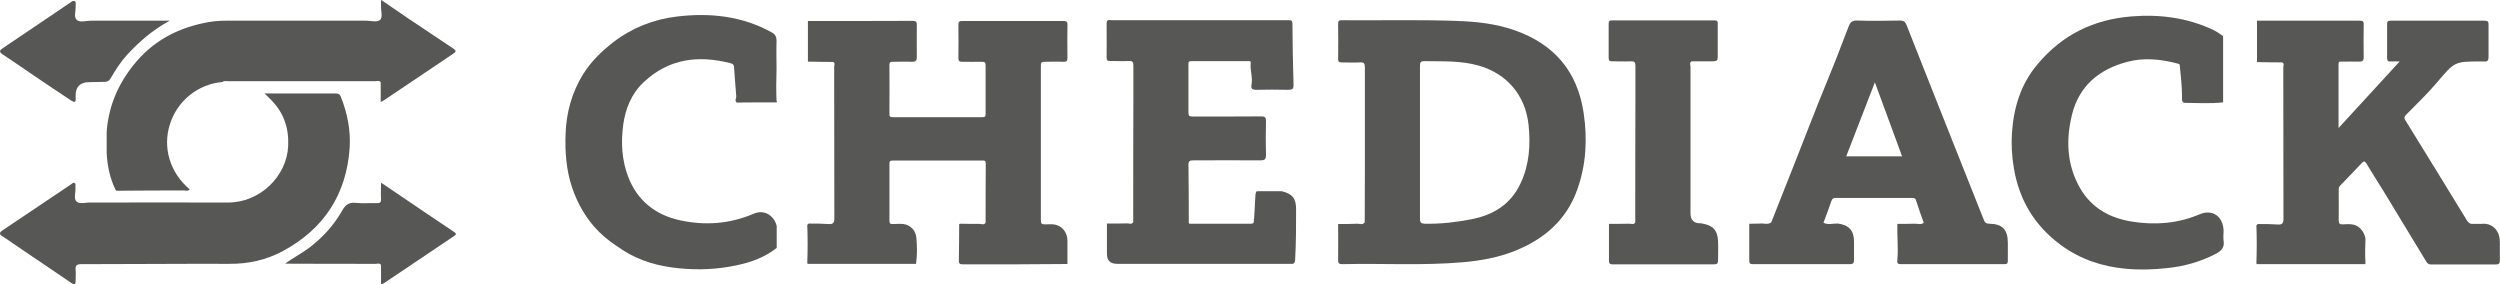
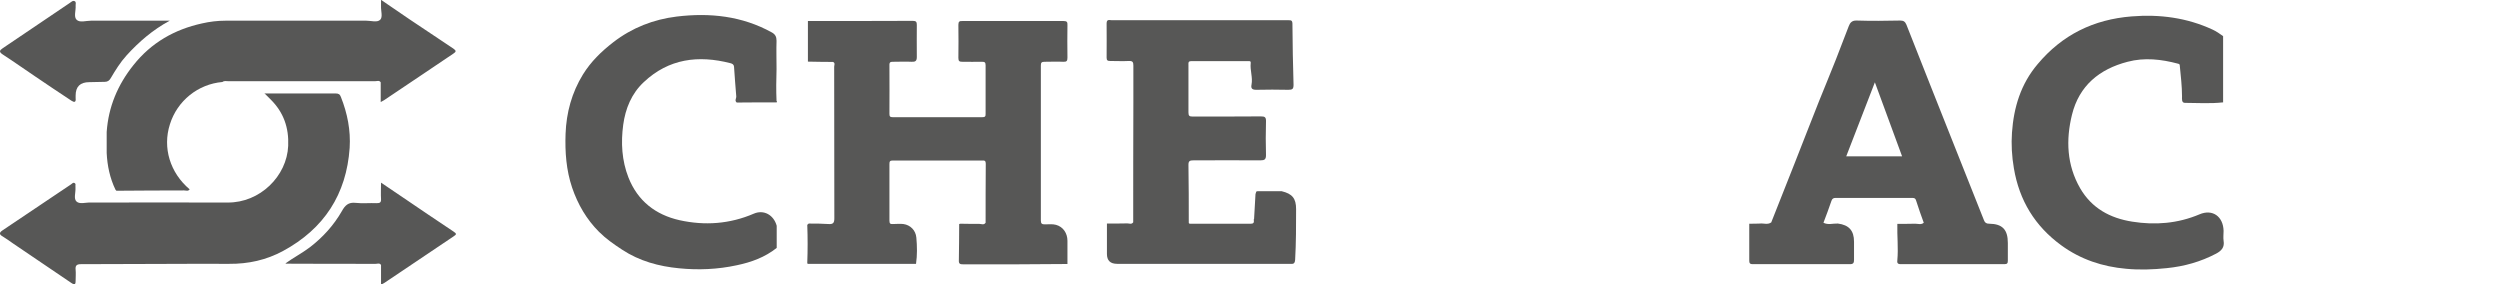
<svg xmlns="http://www.w3.org/2000/svg" id="Layer_2" viewBox="0 0 157.01 17.86">
  <defs>
    <style>.cls-1{fill:#575756;}</style>
  </defs>
  <g id="Capa_1">
    <path class="cls-1" d="M50.7,14.12s.06-.06.09-.08c.42,0,.83,0,1.25.03.29.02.36-.08.36-.36-.01-3.17,0-6.35-.01-9.52,0-.1.08-.23-.07-.3-.53,0-1.05-.01-1.58-.02,0-.85,0-1.7,0-2.55,2.2,0,4.4,0,6.59-.01.21,0,.25.07.25.26,0,.67-.01,1.34,0,2.01,0,.26-.1.31-.33.3-.38-.02-.76,0-1.15,0-.16,0-.25.01-.24.22.01,1.02,0,2.03,0,3.05,0,.16.04.21.21.21,1.87,0,3.75,0,5.62,0,.16,0,.22-.04.21-.21,0-1.02,0-2.03,0-3.05,0-.2-.07-.22-.24-.22-.4.01-.81,0-1.21,0-.19,0-.26-.03-.26-.24.01-.69.01-1.39,0-2.08,0-.21.07-.25.26-.24,2.12,0,4.23,0,6.35,0,.2,0,.25.06.24.25-.01.68-.01,1.36,0,2.04,0,.21-.04.28-.26.27-.39-.02-.79,0-1.18,0-.18,0-.23.05-.23.23,0,3.25,0,6.49,0,9.74,0,.21.08.24.26.24.23,0,.47-.03.69.03.45.12.72.53.72,1,0,.49,0,.97,0,1.46-1.07,0-2.15.02-3.22.02-1.11,0-2.22,0-3.33,0-.18,0-.28-.02-.27-.24.02-.76.01-1.52.02-2.29.02,0,.05-.01.07-.02.4,0,.8.02,1.19.01.13,0,.29.09.4-.07,0-1.24,0-2.47.01-3.71,0-.18-.07-.21-.22-.2-1.87,0-3.75,0-5.62,0-.18,0-.21.06-.21.22,0,1.19,0,2.38,0,3.57,0,.18.07.21.22.2.22,0,.44-.03.66,0,.43.06.77.39.81.85.05.55.06,1.1-.02,1.65-2.27,0-4.54,0-6.81,0,0-.02-.01-.05-.02-.07.03-.79.03-1.58,0-2.37Z" />
-     <path class="cls-1" d="M141.75,1.3c2.15,0,4.3,0,6.45,0,.16,0,.25.01.25.22-.01.69-.01,1.39,0,2.08,0,.22-.08.27-.29.27-.36-.01-.72,0-1.08,0-.1,0-.21-.03-.21.14,0,1.33,0,2.67,0,4.03,1.29-1.4,2.54-2.77,3.84-4.18-.21,0-.38-.01-.56,0-.19.02-.23-.06-.23-.23,0-.7,0-1.41,0-2.11,0-.16.03-.22.21-.22,1.98,0,3.96,0,5.93,0,.19,0,.23.07.23.24,0,.68,0,1.36,0,2.04,0,.2-.06.31-.28.28-.07,0-.14,0-.21,0-1.66,0-1.64.02-2.74,1.31-.6.71-1.28,1.36-1.94,2.03-.12.12-.16.19-.05.36,1.29,2.09,2.58,4.18,3.86,6.28.11.17.21.24.41.22.17-.01.35.01.52,0,.61-.07,1.13.36,1.14,1.12,0,.39,0,.79,0,1.18,0,.18-.06.25-.24.25-1.36,0-2.73,0-4.09,0-.15,0-.22-.07-.29-.18-.89-1.47-1.78-2.94-2.67-4.4-.36-.59-.74-1.17-1.09-1.76-.11-.18-.18-.15-.3-.02-.45.48-.91.95-1.36,1.42-.08.09-.08.18-.08.29,0,.62.01,1.25,0,1.87,0,.22.06.27.27.26.41-.02.83-.06,1.14.32.15.17.23.36.27.58-.02.51-.03,1.02,0,1.53,0,.02-.01.05-.02.07-2.27,0-4.54,0-6.81,0,0-.02-.01-.05-.02-.07.03-.79.03-1.58,0-2.37.03-.03.06-.06.09-.08.42,0,.83,0,1.25.03.29.02.36-.08.36-.36-.01-3.17,0-6.35-.01-9.52,0-.1.08-.23-.07-.3-.53,0-1.05-.01-1.58-.02,0-.85,0-1.7,0-2.55Z" />
-     <path class="cls-1" d="M85.71,13.98c0-1.14.01-2.29.01-3.43,0-2.1,0-4.21,0-6.31,0-.26-.06-.34-.32-.32-.37.02-.74,0-1.11,0-.16,0-.25-.01-.25-.22.01-.74.01-1.48,0-2.22,0-.18.07-.21.22-.21,2.37.02,4.74-.04,7.11.04,1.27.04,2.53.16,3.75.59,2.49.87,3.95,2.58,4.34,5.2.24,1.64.16,3.23-.4,4.8-.68,1.92-2.08,3.12-3.93,3.86-1.05.42-2.14.61-3.26.71-2.52.22-5.05.06-7.57.12-.22,0-.27-.07-.26-.27.01-.75,0-1.5,0-2.25.4,0,.81,0,1.21-.02.15,0,.32.09.44-.07ZM89.18,8.92c0,1.61,0,3.21,0,4.82,0,.24.06.3.3.31.99.02,1.96-.09,2.93-.28,1.39-.27,2.49-.95,3.1-2.28.54-1.16.62-2.39.49-3.65-.2-1.85-1.35-3.21-3.13-3.72-1.12-.32-2.26-.26-3.41-.28-.24,0-.28.08-.28.29,0,1.59,0,3.19,0,4.78Z" />
    <path class="cls-1" d="M115.43,14.04c.69.09,1.01.44,1.01,1.14,0,.38,0,.76,0,1.14,0,.18-.04.27-.25.27-2.04,0-4.07,0-6.11,0-.2,0-.22-.08-.22-.25,0-.76,0-1.52,0-2.29.22,0,.44,0,.66-.01.24-.03.49.09.72-.07.49-1.25.99-2.5,1.48-3.74.51-1.29,1.01-2.59,1.52-3.87.35-.88.72-1.75,1.06-2.62.28-.7.53-1.4.81-2.1.08-.21.2-.36.49-.35.91.03,1.83.02,2.74,0,.21,0,.31.07.39.26.98,2.5,1.98,5,2.97,7.5.63,1.59,1.27,3.19,1.9,4.78.06.16.15.22.33.22.83.01,1.17.37,1.17,1.21,0,.37,0,.74,0,1.11,0,.16-.04.22-.21.22-2.17,0-4.35,0-6.52,0-.21,0-.23-.1-.21-.25.07-.76-.02-1.52,0-2.28.37,0,.75,0,1.12-.01.18,0,.38.08.54-.06-.16-.45-.33-.9-.47-1.36-.04-.15-.09-.2-.24-.2-1.61,0-3.21,0-4.82,0-.14,0-.22.04-.27.19-.15.46-.33.91-.5,1.37.29.15.59.04.88.05ZM117.75,5.17c-.61,1.57-1.2,3.09-1.8,4.65h3.51c-.57-1.55-1.13-3.07-1.71-4.65Z" />
    <path class="cls-1" d="M78.76,13.77c.03-.53.06-1.05.09-1.58.02-.05.03-.1.05-.16.02,0,.05-.01.07-.02.51,0,1.02,0,1.53,0,.66.16.9.45.9,1.12,0,1.06,0,2.12-.06,3.18-.02.31-.17.26-.35.26-3.61,0-7.22,0-10.83,0q-.64,0-.64-.62c0-.64,0-1.27,0-1.91.43,0,.85,0,1.28-.01.12,0,.27.08.37-.07,0-2.51,0-5.01.01-7.52,0-.77,0-1.55,0-2.32,0-.21-.04-.3-.28-.29-.39.02-.79,0-1.18,0-.16,0-.22-.04-.22-.21,0-.72.01-1.43,0-2.15,0-.29.19-.2.32-.2,2.76,0,5.53,0,8.29,0,.94,0,1.87,0,2.81,0,.16,0,.24,0,.25.21.01,1.28.03,2.56.07,3.84,0,.27-.07.32-.33.32-.67-.02-1.34-.01-2.01,0-.25,0-.35-.08-.3-.32.09-.46-.1-.9-.05-1.36.02-.15-.1-.12-.19-.12-1.18,0-2.36,0-3.54,0-.21,0-.18.11-.18.24,0,.99,0,1.99,0,2.98,0,.22.06.26.27.26,1.42,0,2.85,0,4.27-.01.25,0,.34.04.33.32-.02.7-.02,1.41,0,2.11,0,.27-.09.33-.34.33-1.4-.01-2.8,0-4.2,0-.24,0-.34.03-.33.31.02,1.2.02,2.4.02,3.6,0,.06.04.07.09.07,1.27,0,2.54,0,3.81,0,.23,0,.19-.14.18-.28Z" />
    <path class="cls-1" d="M139.6,6.43c-.79.09-1.59.03-2.38.03-.22,0-.18-.26-.18-.4,0-.65-.08-1.29-.14-1.93,0-.09-.03-.11-.11-.13-1.05-.28-2.11-.4-3.17-.12-1.77.46-3.04,1.5-3.49,3.32-.39,1.58-.33,3.16.51,4.62.73,1.26,1.88,1.88,3.27,2.1,1.44.23,2.86.12,4.23-.46.82-.35,1.49.14,1.51,1.04,0,.21-.03.42,0,.62.07.41-.13.63-.47.81-.97.51-2,.8-3.1.91-.85.09-1.71.12-2.55.04-1.47-.13-2.85-.58-4.07-1.47-1.66-1.21-2.64-2.82-2.98-4.84-.13-.75-.17-1.51-.12-2.24.11-1.58.55-3.05,1.61-4.3,1.55-1.85,3.52-2.81,5.91-3,1.76-.14,3.46.08,5.08.83.24.11.45.26.66.41,0,1.39,0,2.78,0,4.17Z" />
    <path class="cls-1" d="M48.8,6.36s-.01.05-.02.07c-.84,0-1.67,0-2.51.01-.15-.12-.02-.26-.03-.39-.05-.62-.1-1.24-.14-1.86-.01-.14-.11-.19-.22-.22-2.02-.52-3.88-.29-5.45,1.19-.77.72-1.15,1.66-1.29,2.68-.15,1.12-.09,2.24.33,3.31.58,1.47,1.7,2.34,3.21,2.68,1.58.35,3.15.24,4.66-.41.62-.27,1.25.07,1.44.76,0,.46,0,.93,0,1.39-.74.59-1.6.9-2.51,1.09-1.2.26-2.42.31-3.62.19-1.26-.12-2.49-.45-3.58-1.17-.52-.34-1.02-.69-1.45-1.12-.78-.78-1.33-1.72-1.69-2.78-.37-1.1-.45-2.23-.41-3.38.05-1.33.39-2.58,1.09-3.72.5-.81,1.16-1.45,1.91-2.03,1.18-.91,2.52-1.43,3.98-1.61,2.08-.25,4.1-.04,5.98,1,.21.12.29.27.29.52-.02.59,0,1.18,0,1.77-.02.67-.03,1.35,0,2.02Z" />
    <path class="cls-1" d="M16.6,5.87c.88,0,1.67,0,2.47,0,.67,0,1.34,0,2.01,0,.18,0,.27.05.33.22.41,1.03.62,2.1.55,3.2-.2,2.91-1.61,5.08-4.18,6.47-1.05.57-2.18.82-3.39.81-3.1-.01-6.2.02-9.3.02-.28,0-.37.09-.34.36.02.22,0,.44,0,.66,0,.21-.02.33-.27.16-1.22-.83-2.44-1.65-3.66-2.48-.22-.15-.43-.31-.65-.44-.25-.14-.21-.25,0-.39,1.14-.76,2.27-1.52,3.41-2.29.29-.2.59-.39.88-.59.07-.04.12-.13.21-.09.12.05.05.16.07.24,0,.02,0,.05,0,.07.02.3-.13.68.07.86.2.18.57.05.87.06,2.87,0,5.74-.01,8.61,0,2.04.02,3.73-1.66,3.81-3.56.05-1.14-.29-2.11-1.1-2.91-.11-.11-.23-.23-.41-.41Z" />
    <path class="cls-1" d="M7.25,11.91c-.35-.73-.51-1.5-.55-2.3,0-.44,0-.88,0-1.32.11-1.58.69-2.96,1.68-4.2,1.12-1.41,2.58-2.24,4.31-2.62.48-.11.97-.17,1.47-.17,2.95,0,5.9,0,8.85,0,.3,0,.68.13.87-.06.17-.17.04-.55.05-.84,0-.11,0-.22,0-.41.63.43,1.21.83,1.8,1.23.91.61,1.83,1.22,2.74,1.83.19.13.19.2,0,.32-1.45.97-2.9,1.96-4.36,2.93-.05.03-.1.05-.2.11,0-.44,0-.84,0-1.24-.09-.14-.23-.07-.35-.07-3.07,0-6.15,0-9.22,0-.12,0-.26-.04-.37.05-1.53.13-2.84,1.18-3.3,2.66-.47,1.47.01,3.04,1.24,4.08-.09.14-.23.07-.35.07-1.42,0-2.83.01-4.25.02,0,0,0,0,0,0-.02-.02-.04-.05-.06-.07Z" />
-     <path class="cls-1" d="M106.89,14.04c.66.09.98.42,1.01,1.08.02.41,0,.83,0,1.25,0,.19-.08.23-.25.23-2.13,0-4.25,0-6.38,0-.2,0-.22-.08-.22-.25,0-.76,0-1.52,0-2.29.43,0,.85,0,1.28-.01.12,0,.27.08.37-.07,0-2.52,0-5.04.01-7.55,0-.76,0-1.52,0-2.29,0-.21-.04-.3-.28-.29-.39.02-.79,0-1.18,0-.16,0-.22-.04-.22-.21,0-.72,0-1.43,0-2.15,0-.18.06-.21.22-.21,2.14,0,4.28,0,6.42,0,.17,0,.22.05.21.22,0,.69,0,1.39,0,2.08,0,.22-.08.27-.29.27-.45,0-.9,0-1.35,0-.15.09-.07.23-.07.34,0,3.07,0,6.14,0,9.21q0,.67.7.62Z" />
    <path class="cls-1" d="M10.66,1.3c-1.06.57-1.93,1.32-2.72,2.19-.39.43-.69.92-.98,1.41-.09.16-.2.24-.38.24-.32,0-.65.02-.97.02q-.86,0-.86.84c0,.06,0,.12,0,.17.03.27-.09.27-.27.15-.77-.51-1.54-1.02-2.3-1.54-.67-.45-1.33-.92-2.01-1.36-.24-.16-.21-.25,0-.39C1.58,2.08,2.98,1.13,4.39.18c.09-.06.19-.17.31-.1.1.06.04.19.05.29.02.3-.13.68.06.87.2.2.59.06.9.06,1.54,0,3.07,0,4.61,0h.34Z" />
    <path class="cls-1" d="M17.93,16.54c.5-.36,1.04-.64,1.53-1.01.82-.63,1.5-1.38,2.01-2.27.2-.36.41-.57.86-.52.43.05.88,0,1.32.02.21,0,.29-.04.28-.26-.02-.32,0-.64,0-1.03.49.33.94.63,1.39.94,1.05.71,2.1,1.43,3.16,2.13.22.15.19.18,0,.31-1.45.97-2.89,1.94-4.33,2.91-.05.04-.12.06-.22.12,0-.44,0-.84,0-1.24-.09-.14-.23-.07-.34-.07-1.88,0-3.76,0-5.63-.01Z" />
  </g>
</svg>